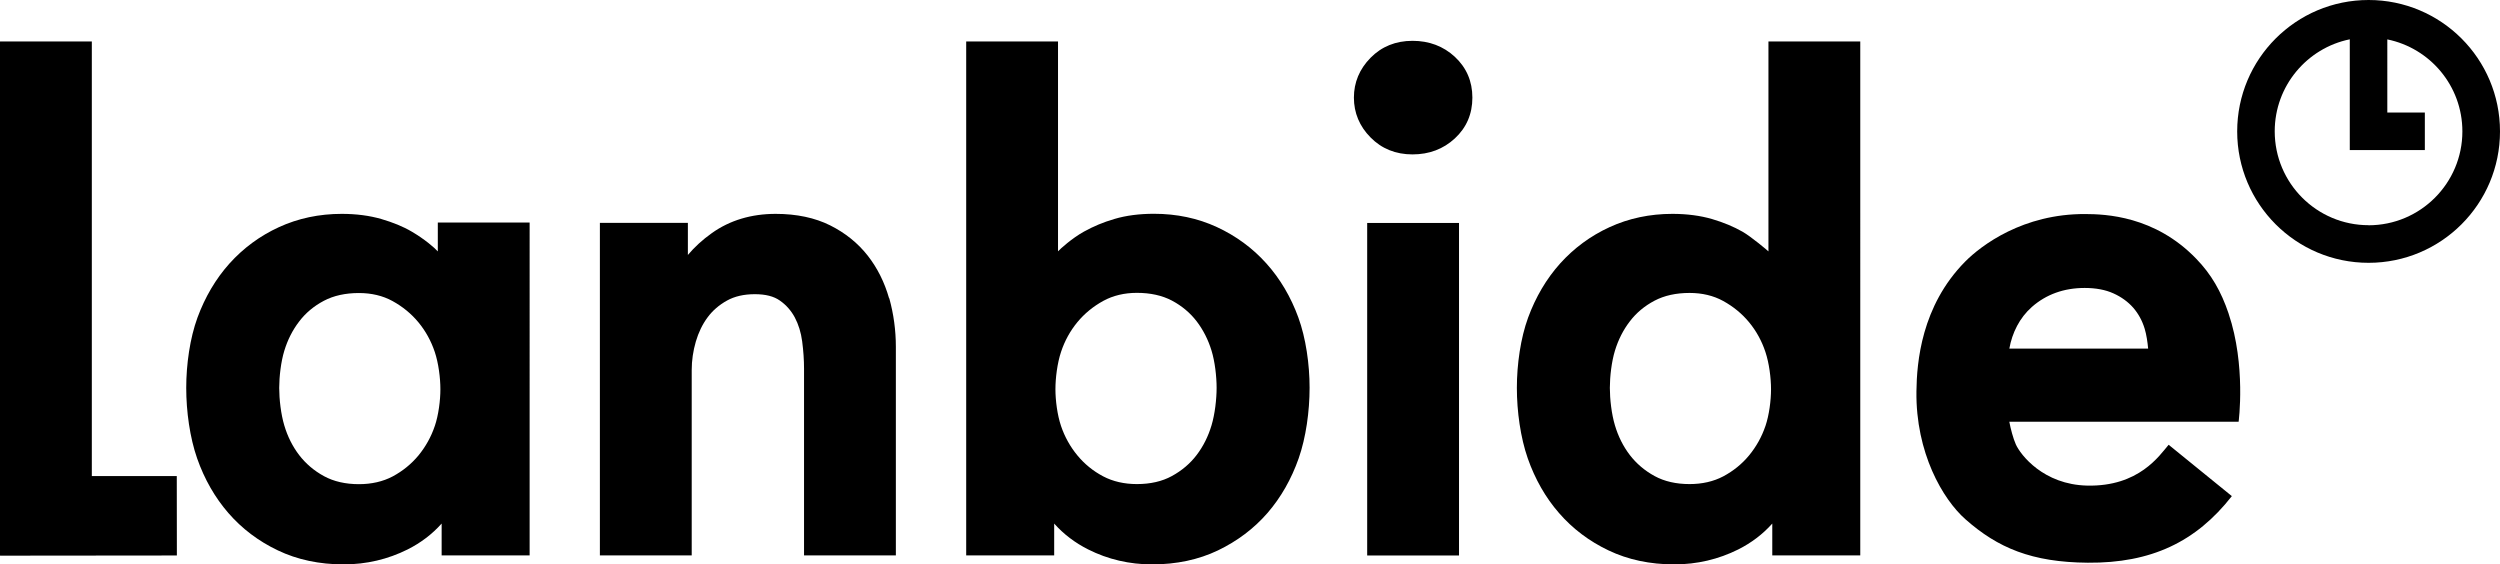
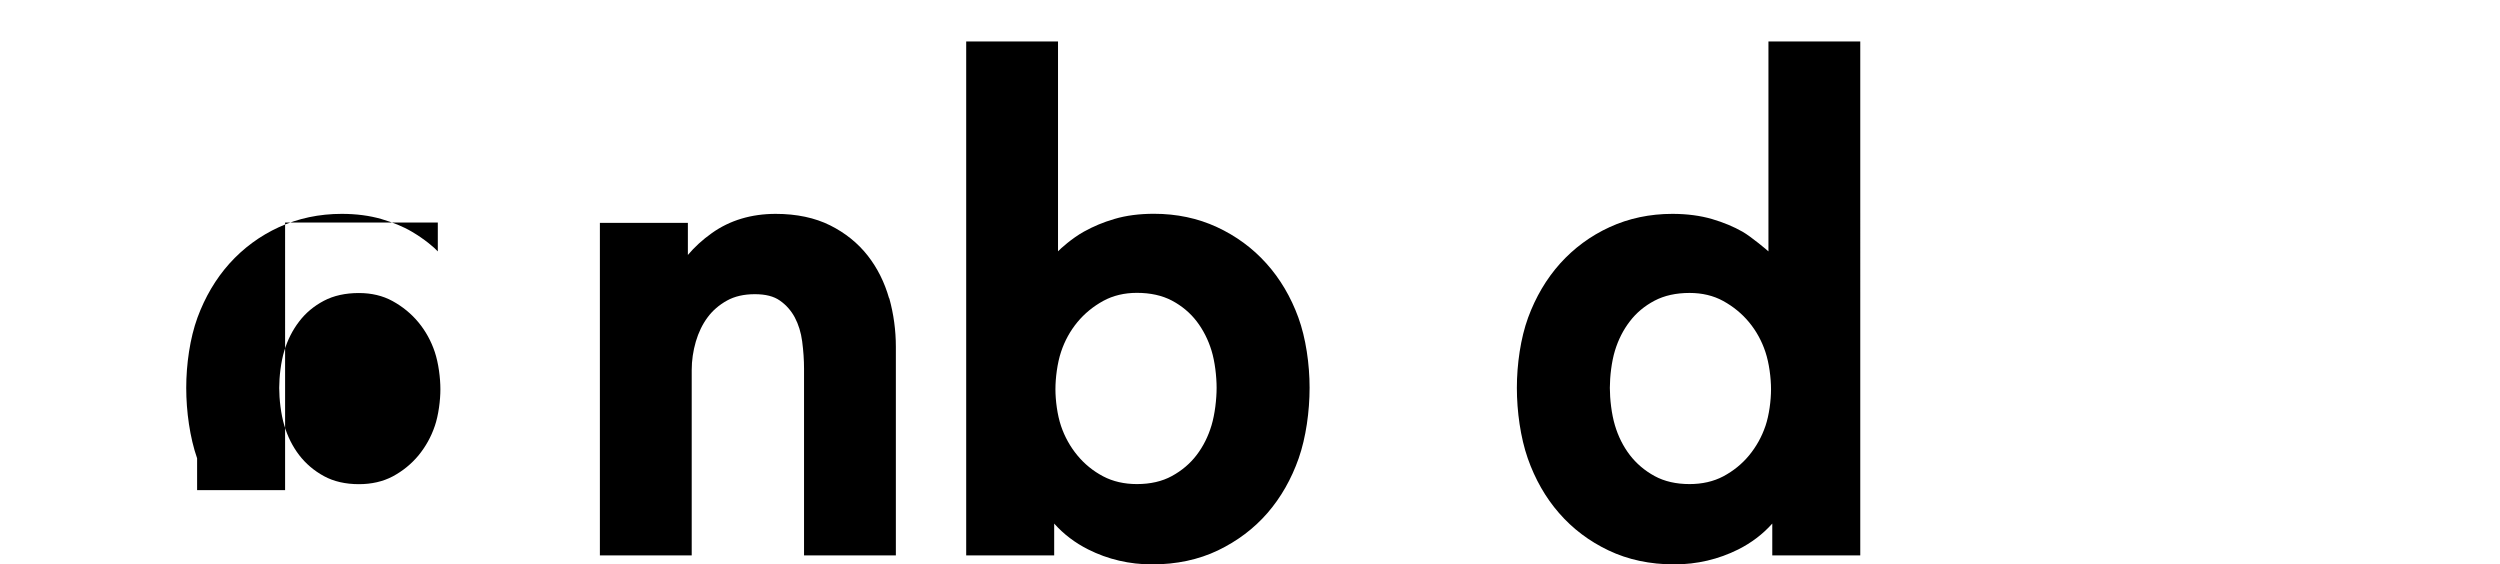
<svg xmlns="http://www.w3.org/2000/svg" id="Capa_2" viewBox="0 0 280.43 63.32">
  <g id="Capa_1-2">
    <g>
      <g>
-         <path d="m49.11,24.96v3.24c-.4-.44-1.48-1.37-2.91-2.21-1.02-.6-2.13-1.04-3.42-1.42-1.31-.38-2.8-.58-4.44-.58-2.53,0-4.9.5-7.05,1.49-2.14.98-4,2.36-5.55,4.08-1.54,1.72-2.74,3.76-3.59,6.07-.84,2.3-1.26,5.23-1.26,7.88s.41,5.58,1.22,7.9c.82,2.34,2,4.4,3.51,6.14,1.52,1.75,3.38,3.16,5.55,4.19,2.17,1.04,4.65,1.57,7.38,1.57,2.54,0,4.96-.57,7.18-1.68,1.47-.74,2.75-1.71,3.81-2.9v3.57h9.87V24.96h-10.3Zm-.34,22.83c-.41,1.22-1.03,2.32-1.83,3.3-.8.96-1.77,1.75-2.89,2.35-1.1.58-2.37.87-3.79.87-1.5,0-2.82-.3-3.92-.9-1.12-.61-2.05-1.41-2.78-2.36-.74-.97-1.3-2.08-1.67-3.33-.38-1.26-.57-2.95-.57-4.2s.19-2.93.57-4.17c.37-1.22.93-2.33,1.67-3.29.72-.95,1.65-1.73,2.77-2.32,1.1-.58,2.42-.87,3.93-.87,1.41,0,2.68.3,3.77.9,1.13.62,2.11,1.42,2.91,2.39.8.97,1.42,2.09,1.83,3.32.42,1.25.63,2.93.63,4.18s-.21,2.91-.63,4.14" />
+         <path d="m49.11,24.96v3.24c-.4-.44-1.48-1.37-2.91-2.21-1.02-.6-2.13-1.04-3.42-1.42-1.31-.38-2.8-.58-4.44-.58-2.53,0-4.9.5-7.05,1.49-2.14.98-4,2.36-5.55,4.08-1.54,1.72-2.74,3.76-3.59,6.07-.84,2.3-1.26,5.23-1.26,7.88s.41,5.58,1.22,7.9v3.57h9.87V24.96h-10.3Zm-.34,22.83c-.41,1.22-1.03,2.32-1.83,3.3-.8.96-1.77,1.75-2.89,2.35-1.1.58-2.37.87-3.79.87-1.5,0-2.82-.3-3.92-.9-1.12-.61-2.05-1.41-2.78-2.36-.74-.97-1.3-2.08-1.67-3.33-.38-1.26-.57-2.95-.57-4.2s.19-2.93.57-4.17c.37-1.22.93-2.33,1.67-3.29.72-.95,1.65-1.73,2.77-2.32,1.1-.58,2.42-.87,3.93-.87,1.41,0,2.68.3,3.77.9,1.13.62,2.11,1.42,2.91,2.39.8.97,1.42,2.09,1.83,3.32.42,1.25.63,2.93.63,4.18s-.21,2.91-.63,4.14" />
        <path d="m108.38,4.65v57.65h9.87v-3.57c1.06,1.19,2.34,2.16,3.81,2.9,2.22,1.12,4.64,1.68,7.18,1.68,2.72,0,5.21-.53,7.38-1.57,2.16-1.04,4.03-2.44,5.55-4.19,1.51-1.74,2.69-3.81,3.51-6.15.81-2.32,1.22-5.26,1.22-7.9s-.42-5.58-1.26-7.88c-.84-2.31-2.05-4.36-3.59-6.07-1.54-1.72-3.41-3.09-5.55-4.08-2.14-.99-4.51-1.49-7.05-1.49-1.64,0-3.13.19-4.44.58-1.29.38-2.33.82-3.42,1.42-1.37.76-2.67,1.95-2.91,2.21V4.65h-10.3Zm10.01,39c0-1.24.21-2.93.63-4.18.41-1.24,1.03-2.36,1.83-3.33.8-.97,1.78-1.77,2.91-2.39,1.1-.6,2.37-.9,3.77-.9,1.51,0,2.83.29,3.93.87,1.11.59,2.04,1.37,2.77,2.32.74.97,1.3,2.08,1.67,3.29.38,1.23.57,2.91.57,4.17s-.19,2.95-.57,4.21c-.37,1.24-.93,2.36-1.67,3.33-.72.95-1.66,1.75-2.78,2.36-1.09.6-2.41.9-3.92.9-1.41,0-2.69-.29-3.79-.87-1.12-.59-2.09-1.38-2.89-2.35-.8-.97-1.42-2.08-1.83-3.29-.42-1.23-.63-2.89-.63-4.14" />
-         <path d="m249.99,35.18c-.84-2.49-1.94-4.41-3.64-6.16-4.65-4.82-10.2-5-12.44-5.01-6.96-.04-11.65,3.49-13.49,5.35-4.91,4.98-5.41,11.3-5.45,14.53-.09,6.9,2.95,12.11,5.5,14.36,3.63,3.21,7.44,4.82,13.72,4.87,7.1.06,12.14-2.33,16.16-7.47l-7.09-5.76c-1.02,1.19-3.32,4.71-9.14,4.58-4.9-.11-7.47-3.44-8-4.62-.3-.67-.59-1.78-.73-2.54h25.72s.84-6.32-1.12-12.12m-24.6,3.92c.32-1.79,1.15-3.46,2.53-4.68,1.6-1.41,3.6-2.13,5.92-2.13,1.24,0,2.33.2,3.23.61.89.4,1.64.95,2.22,1.61.58.67,1.01,1.46,1.28,2.35.2.65.33,1.54.39,2.23h-15.57Z" />
-         <path d="m158.44,4.58c-1.88,0-3.46.64-4.7,1.9-1.24,1.26-1.87,2.76-1.87,4.47s.63,3.22,1.87,4.47c1.24,1.26,2.82,1.9,4.7,1.9s3.46-.6,4.75-1.79c1.31-1.21,1.97-2.75,1.97-4.58s-.66-3.36-1.97-4.58c-1.29-1.19-2.88-1.79-4.75-1.79" />
-         <rect x="153.36" y="25.01" width="10.3" height="37.3" />
        <path d="m198.37,4.65v23.55c-.12-.12-1.93-1.65-2.91-2.21-.98-.56-2.13-1.04-3.42-1.42-1.31-.38-2.8-.58-4.44-.58-2.53,0-4.9.5-7.05,1.49-2.14.98-4,2.36-5.55,4.08-1.54,1.72-2.74,3.76-3.59,6.07-.84,2.3-1.26,5.23-1.26,7.88s.41,5.58,1.22,7.9c.82,2.34,2,4.41,3.51,6.14,1.52,1.75,3.38,3.16,5.55,4.19,2.17,1.04,4.65,1.57,7.38,1.57,2.54,0,4.96-.57,7.18-1.68,1.47-.74,2.75-1.71,3.81-2.9v3.57h9.87V4.65h-10.3Zm-.34,43.14c-.41,1.21-1.03,2.32-1.83,3.29-.8.97-1.77,1.75-2.89,2.35-1.1.58-2.37.87-3.79.87-1.51,0-2.82-.3-3.92-.9-1.12-.61-2.05-1.41-2.78-2.36-.74-.97-1.3-2.08-1.67-3.33-.38-1.26-.57-2.95-.57-4.2s.19-2.93.57-4.17c.37-1.22.93-2.33,1.67-3.29.72-.95,1.65-1.73,2.77-2.32,1.1-.58,2.42-.87,3.93-.87,1.41,0,2.68.3,3.77.9,1.13.62,2.11,1.42,2.91,2.39.8.97,1.42,2.09,1.83,3.33.42,1.25.63,2.93.63,4.18s-.21,2.91-.63,4.14" />
        <path d="m99.73,33.46c-.51-1.79-1.31-3.4-2.4-4.79-1.1-1.4-2.51-2.54-4.21-3.39-1.7-.85-3.76-1.29-6.11-1.29-2.73,0-5.14.72-7.15,2.15-1.06.75-1.96,1.58-2.7,2.46v-3.6h-9.87v37.3h10.3v-20.8c0-1.07.16-2.14.46-3.18.3-1.02.74-1.94,1.32-2.72.56-.76,1.29-1.39,2.17-1.88.86-.48,1.91-.72,3.13-.72s2.13.24,2.8.71c.71.49,1.27,1.13,1.68,1.89.42.79.7,1.7.83,2.69.14,1.06.21,2.1.21,3.06v20.95h10.3v-23.4c0-1.85-.25-3.68-.74-5.45" />
-         <polygon points="10.3 53.4 10.3 4.65 .01 4.65 .01 4.66 0 4.66 0 62.31 .01 62.31 .01 62.33 19.84 62.31 19.84 62.31 19.83 53.4 10.3 53.4" />
      </g>
-       <path d="m265.69,0c-8.14,0-14.74,6.6-14.74,14.74s6.6,14.74,14.74,14.74,14.74-6.6,14.74-14.74-6.6-14.74-14.74-14.74m0,25.26c-5.81,0-10.53-4.71-10.53-10.53,0-5.09,3.62-9.34,8.42-10.32v12.42h8.42v-4.21h-4.21V4.42c4.8.98,8.42,5.22,8.42,10.32,0,5.81-4.71,10.53-10.53,10.53" />
    </g>
  </g>
</svg>